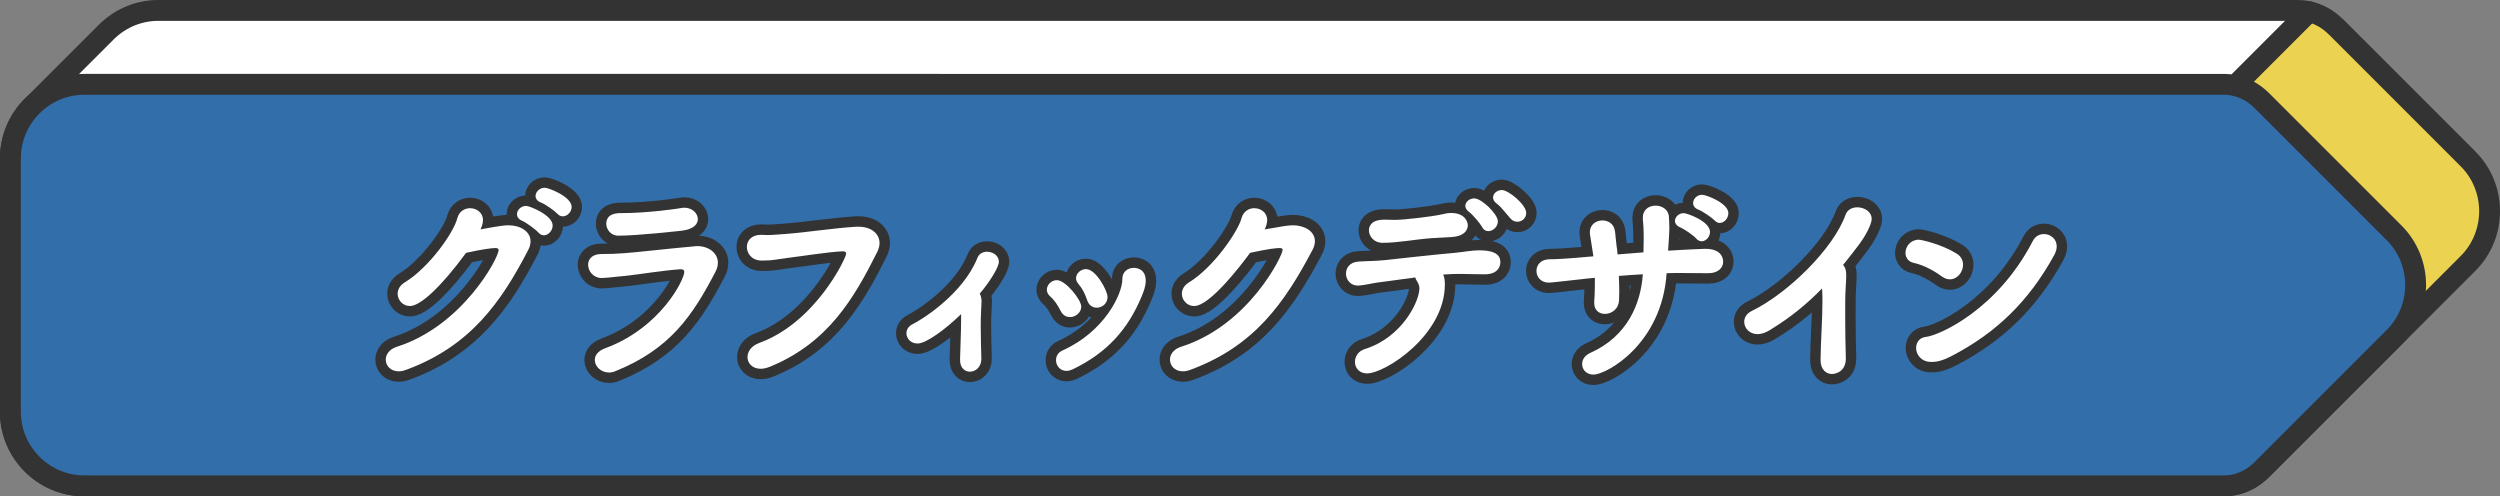
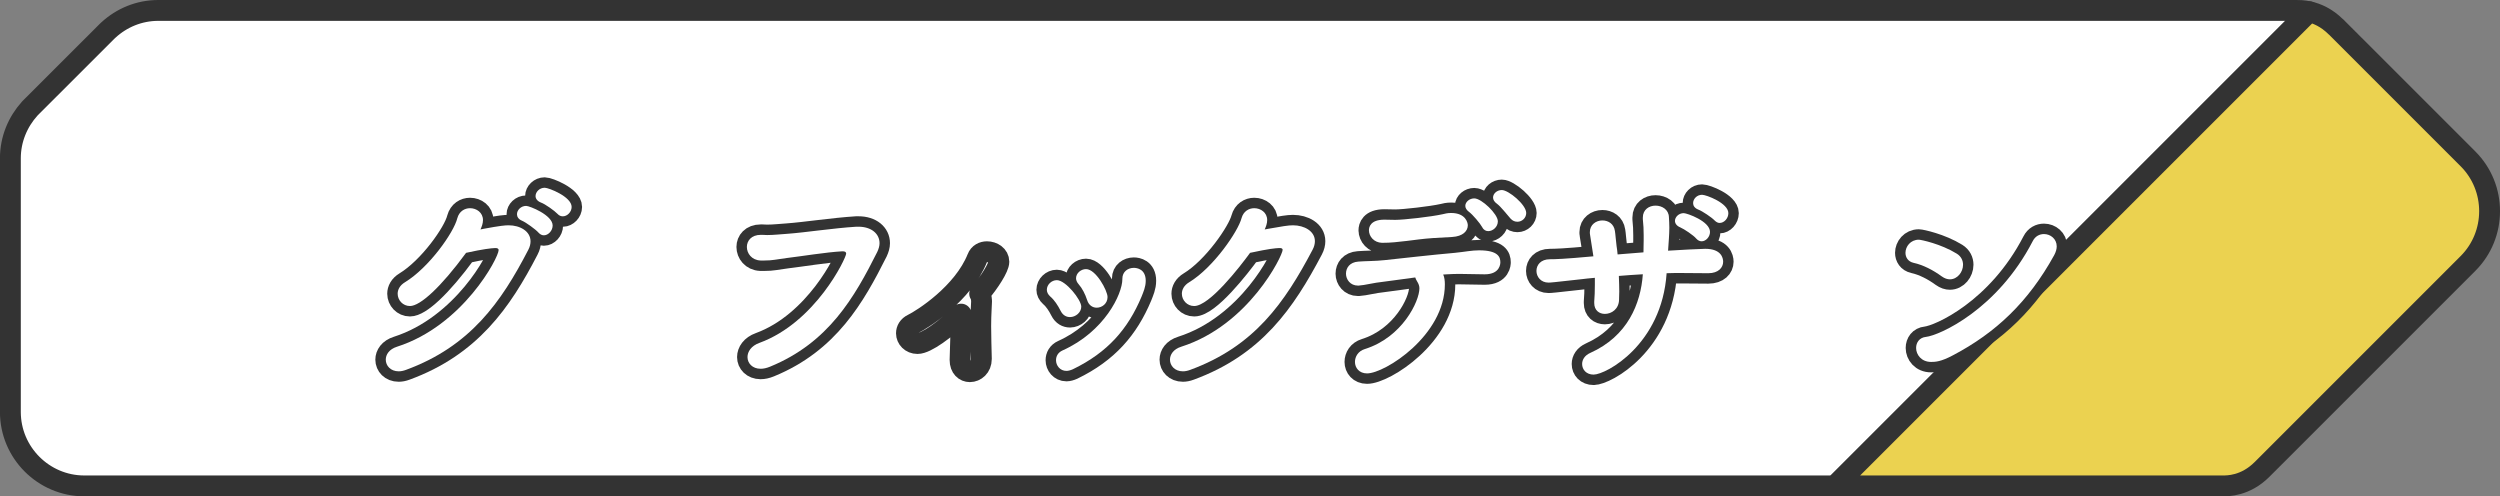
<svg xmlns="http://www.w3.org/2000/svg" id="_レイヤー_2" viewBox="0 0 479.37 95.17">
  <rect x="0" y="0" width="479.37" height="95.17" fill="#808080" stroke="none" />
  <defs>
    <style>.cls-1,.cls-2{fill:#fff;}.cls-3{fill:#326eaa;}.cls-3,.cls-2,.cls-4{stroke-linecap:round;}.cls-3,.cls-2,.cls-4,.cls-5{stroke:#333;stroke-linejoin:round;stroke-width:4px;}.cls-4{fill:#ebd250;}.cls-5{fill:none;}</style>
  </defs>
  <g id="_レイヤー_2-2">
    <g>
      <g>
        <g>
          <path class="cls-2" d="M440.34,2H30.35c-3.68,0-7.03,1.43-9.55,3.75h-.01s-.26,.25-.26,.25c-.12,.12-.24,.24-.36,.36L6.36,20.16c-.12,.12-.25,.24-.37,.37l-.3,.3h.01c-2.29,2.53-3.71,5.87-3.71,9.52v48.65c0,7.8,6.38,14.17,14.17,14.17H351.85S442.77,2.25,442.77,2.25c-1.14-.26-2.02-.25-2.43-.25Z" />
          <path class="cls-4" d="M447.92,5.17c-1.81-1.81-3.69-2.59-5.15-2.92l-90.92,90.92h74.32c.93,0,4.36,.06,7.58-3.17l14.16-14.16s.01-.01,.02-.02l25.31-25.31c5.51-5.51,5.51-14.53,0-20.04l-25.31-25.31Z" />
        </g>
-         <path class="cls-3" d="M459.06,44.65l-25.31-25.31c-3.22-3.22-6.65-3.17-7.58-3.17H16.17c-7.79,0-14.17,6.38-14.17,14.17v48.65c0,7.8,6.38,14.17,14.17,14.17H426.17c.93,0,4.36,.06,7.58-3.17l25.31-25.31c5.51-5.51,5.51-14.53,0-20.04Z" />
      </g>
      <g>
        <g>
          <path class="cls-5" d="M92.69,43.88c3.24-.6,4.16-.68,4.84-.68,2.16,0,4.2,1.12,4.2,3.08,0,.48-.12,1.04-.44,1.64-5.2,10.04-11.12,18.48-23.44,23-.52,.2-1,.28-1.4,.28-1.56,0-2.48-1.08-2.48-2.24,0-.96,.64-2,2.16-2.48,12.64-4.04,19.48-17.08,19.48-18.52,0-.32-.28-.4-.64-.4-.88,.04-2.32,.2-5.6,.92-4.84,6.6-8.8,10.2-10.76,10.2-1.36,0-2.36-1.12-2.36-2.36,0-.76,.4-1.6,1.4-2.2,4.6-2.8,9.36-9.52,10.04-12.28,.36-1.32,1.4-1.92,2.44-1.92,1.24,0,2.48,.84,2.48,2.28,0,.64-.24,1.28-.48,1.8l.56-.12Zm10.56,.72c-.52-.6-2.4-1.96-3.16-2.28-.68-.28-.96-.76-.96-1.24,0-.8,.76-1.6,1.76-1.6,.64,0,5.08,1.76,5.08,3.76,0,1-.84,1.88-1.68,1.88-.36,0-.72-.16-1.04-.52Zm3.64-3.6c-.52-.56-2.36-1.88-3.16-2.16-.72-.28-1.04-.76-1.04-1.24,0-.8,.76-1.6,1.76-1.6,.76,0,5.16,1.72,5.16,3.68,0,.96-.84,1.8-1.68,1.8-.36,0-.72-.12-1.04-.48Z" />
-           <path class="cls-5" d="M118.05,71.15c-.44,.2-.88,.28-1.28,.28-1.56,0-2.72-1.2-2.72-2.4,0-.84,.56-1.72,1.96-2.24,10.68-3.92,15.2-13.2,15.2-14.64,0-.36-.2-.52-.64-.52h-.12c-3.08,.2-8.36,1.04-10.28,1.24-3.52,.36-4.32,.44-4.8,.44-1.6,0-2.6-1.32-2.6-2.56,0-1.04,.76-2.04,2.52-2.04,2.04,0,2.52-.04,4.4-.16,1.96-.12,8.88-.92,13.48-1.32,.16,0,.36-.04,.52-.04,2.2,0,3.96,1.32,3.96,3.2,0,.56-.16,1.16-.48,1.76-4.36,8.36-8.64,14.76-19.12,19Zm12.76-26.92c-.48,.04-8.44,.96-12.24,.96-1.52,0-2.32-1.28-2.32-2.28,0-2,2.08-2.04,2.72-2.04,5.28,0,10.92-.84,11.8-1,.16-.04,.32-.04,.48-.04,1.48,0,2.56,1.08,2.56,2.2,0,.96-.84,1.92-3,2.2Z" />
          <path class="cls-5" d="M145.85,70.71c-1.6,0-2.52-1.08-2.52-2.24,0-1.04,.72-2.16,2.28-2.72,10.76-3.92,16.64-16.28,16.64-17.12,0-.28-.2-.44-.64-.44h-.12c-3.04,.16-7.88,.96-10.6,1.28-2.16,.28-2.72,.48-4.28,.48h-.8c-1.68-.08-2.6-1.36-2.6-2.6,0-1.16,.84-2.32,2.68-2.32h.24c.32,0,.64,.04,.96,.04,1.32,0,2.56-.16,3.88-.24,3.36-.24,8.76-1.08,13.24-1.36h.4c2.48,0,4.04,1.36,4.04,3.16,0,.52-.16,1.08-.44,1.68-4.36,8.68-9.32,17.4-20.56,22-.68,.28-1.28,.4-1.8,.4Z" />
          <path class="cls-5" d="M184.09,68.99c.04-2.4,.2-5.24,.2-7.6v-1.16c-2.96,2.88-6.68,5.64-8.36,5.64-1.28,0-2.12-.96-2.12-1.96,0-.68,.36-1.36,1.2-1.76,1.96-.96,9.68-5.88,12.4-12.68,.32-.84,1.08-1.2,1.84-1.2,1.12,0,2.28,.72,2.28,1.92,0,1.08-1.8,3.92-3.68,6.12,.36,.52,.36,1.4,.36,1.52,0,.36-.04,.88-.08,1.68-.04,.76-.08,1.84-.08,3,0,2,.08,4.36,.12,6.24v.08c0,1.56-1.12,2.44-2.2,2.44-.96,0-1.88-.72-1.88-2.24v-.04Z" />
          <path class="cls-5" d="M205.17,60.8c-.68,0-1.36-.32-1.8-1.2-.52-1.04-1.2-2.08-2-2.76-.44-.4-.64-.84-.64-1.28,0-.96,.88-1.84,1.92-1.84,1.68,0,4.68,3.76,4.68,5.08,0,1.12-1.08,2-2.16,2Zm-.68,10.32c-1.24,0-2-1.04-2-2.04,0-.76,.36-1.48,1.24-1.88,8.04-3.6,11.48-10.8,11.48-13.68v-.08c0-1.36,1.08-2.08,2.2-2.08,.6,0,2.28,.24,2.28,2.48,0,1.16-.44,2.12-.8,3.04-2.6,6.2-6.48,10.68-13.16,13.92-.44,.2-.88,.32-1.24,.32Zm5.8-12.12c-.76,0-1.52-.44-1.84-1.48-.36-1.12-.96-2.28-1.64-3.04-.32-.36-.48-.76-.48-1.12,0-.96,.92-1.76,1.92-1.76,1.88,0,4.12,4.12,4.12,5.36s-1.04,2.04-2.08,2.04Z" />
          <path class="cls-5" d="M243.13,43.88c2.72-.48,3.88-.68,4.8-.68,2.16,0,4.2,1.12,4.2,3.04,0,.48-.12,1.04-.44,1.64-5.36,10.16-11.16,18.52-23.47,23.04-.52,.2-1,.28-1.4,.28-1.56,0-2.48-1.08-2.48-2.24,0-.96,.64-2,2.16-2.48,12.96-4.12,19.44-17.48,19.44-18.56,0-.32-.28-.36-.64-.36-.8,.04-1.88,.12-5.6,.92-2.04,2.8-7.8,10.2-10.72,10.2-1.36,0-2.36-1.12-2.36-2.36,0-.76,.4-1.6,1.4-2.2,4.68-2.84,9.4-9.8,10.04-12.28,.36-1.32,1.4-1.92,2.44-1.92,1.24,0,2.48,.84,2.48,2.28,0,.64-.24,1.28-.48,1.8l.64-.12Z" />
          <path class="cls-5" d="M276.73,52.64c.24,.52,.32,1.2,.32,1.88,0,9.8-11.48,17.08-14.92,17.08-1.52,0-2.32-1.08-2.32-2.2,0-1,.6-2.08,1.92-2.48,7.16-2.24,10.44-9.16,10.44-11.64,0-.44-.16-.88-.44-1.32-.16-.24-.28-.52-.36-.76-2.2,.28-4.24,.6-5.92,.8-2.28,.24-3.64,.68-4.92,.76h-.16c-1.44,0-2.28-1.16-2.28-2.28s.72-2.2,2.36-2.32c1.44-.12,3.28-.08,5.04-.28,3-.32,9.32-1.04,13.48-1.4,2-.2,3.2-.48,4.64-.48,3.64,0,4.08,1.28,4.08,2.28,0,.2,0,2.32-3,2.32-1.64,0-3.32-.08-4.92-.08-.84,0-1.6,.04-2.36,.08l-.68,.04Zm-14.24-8.48c0-.6,.28-2.04,2.96-2.04,.72,0,1.36,.04,2.08,.04,1.68,0,6.92-.6,9.08-1.08,.48-.12,.96-.24,1.64-.24,2.8,0,3.2,1.88,3.2,2.36,0,1.08-.92,2.12-3,2.24-1.32,.08-2.24,.12-3.56,.2-2.36,.16-3.36,.36-5.16,.56-1.8,.2-2.96,.36-4.72,.36-1.56-.04-2.52-1.24-2.52-2.4Zm21.72-.6c-.36-.68-1.84-2.44-2.52-2.92-.48-.36-.72-.76-.72-1.16,0-.76,.8-1.44,1.72-1.44,1.4,0,4.52,3,4.52,4.4,0,1.08-.96,1.88-1.84,1.88-.44,0-.88-.2-1.16-.76Zm5.44-1.64c-.64-.72-1.92-2.36-2.6-2.84-.52-.36-.76-.8-.76-1.2,0-.76,.76-1.44,1.68-1.44,1.28,0,4.68,2.8,4.68,4.4,0,.96-.8,1.68-1.68,1.68-.48,0-.92-.16-1.32-.6Z" />
          <path class="cls-5" d="M305.57,71.83c-1.4,0-2.2-.96-2.2-2.04,0-.8,.48-1.64,1.56-2.12,7.16-3.2,9.68-9.44,10.08-15.08-1.56,.08-3.12,.2-4.6,.32,.04,1.08,.08,2.12,.08,2.96,0,.64-.04,1.16-.04,1.6-.04,1.8-1.44,2.72-2.72,2.72-1.08,0-2.04-.68-2.04-2.08v-.28c.08-.92,.12-2.04,.12-3.28v-1.28c-1.04,.08-1.96,.2-2.68,.28-5.32,.6-5.84,.64-6.2,.64-1.48,0-2.32-1.12-2.32-2.24s.8-2.24,2.6-2.24c1,0,2.68-.04,8.32-.56q0-.16-.64-4.12c-.04-.16-.04-.36-.04-.52,0-1.44,1.2-2.24,2.4-2.24,1.12,0,2.2,.64,2.4,2,.12,.68,.16,1.68,.32,2.88,.08,.52,.16,1.08,.2,1.64,1.6-.12,3.28-.28,4.96-.4,0-.76,.04-1.56,.04-2.32v-.96c0-1.04-.04-2.04-.16-3.08v-.32c0-1.52,1.2-2.28,2.44-2.28s2.52,.76,2.56,2.2c.04,.64,.08,1.36,.08,2.04s-.04,1.36-.08,2.04c-.04,.76-.12,1.56-.16,2.36,1.72-.12,6.36-.36,7.12-.36,3.08,0,3.44,1.76,3.44,2.48,0,1.12-.92,2.2-2.84,2.2-2.12,0-3.44-.04-5.28-.04-.88,0-1.8,0-2.72,.04-.92,13.68-11.6,19.44-14,19.44Zm19.68-26.08c-.48-.6-2.32-1.84-3.08-2.16-.68-.28-1-.76-1-1.24,0-.72,.72-1.48,1.68-1.48,.64,0,5.04,1.56,5.04,3.6,0,.96-.8,1.8-1.6,1.8-.36,0-.72-.16-1.04-.52Zm3.52-3.48c-.52-.56-2.36-1.8-3.12-2.08-.72-.28-1-.76-1-1.24,0-.8,.72-1.6,1.72-1.6,.8,0,5.04,1.6,5.04,3.52,0,1-.8,1.88-1.68,1.88-.32,0-.64-.16-.96-.48Z" />
-           <path class="cls-5" d="M349.09,68.99c.04-3.6,.36-7.76,.36-11.24,0-.64,0-1.24-.04-1.84,0-.2-.04-.4-.04-.6-2.96,3.04-6.04,5.56-10.04,8-.84,.52-1.64,.76-2.32,.76-1.56,0-2.56-1.16-2.56-2.36,0-.8,.44-1.6,1.44-2.08,7.04-3.44,15.72-12.04,18-18.48,.36-.96,1.28-1.4,2.24-1.4,1.36,0,2.76,.84,2.76,2.24,0,1.12-1.44,3.6-2.32,4.76-1.08,1.44-2.12,2.76-3.16,4.04,.44,.52,.6,1.08,.6,2,0,.52-.04,1.28-.12,2.6-.08,1.24-.08,2.92-.08,4.76,0,2.76,.04,5.92,.12,8.52v.08c0,2.4-1.8,2.96-2.68,2.96-1.08,0-2.16-.84-2.16-2.64v-.08Z" />
          <path class="cls-5" d="M372.33,53c-1.64-1.2-3.56-2.2-5.4-2.6-1.08-.24-1.56-1.08-1.56-1.92,0-1.2,.96-2.52,2.56-2.52,.4,0,4.24,.8,7.28,2.68,.84,.52,1.2,1.32,1.2,2.12,0,1.4-1.08,2.8-2.52,2.8-.48,0-1-.16-1.56-.56Zm2.16,15.12c-2.32,1.24-3.4,1.28-4.2,1.28-1.88,0-2.88-1.4-2.88-2.68,0-1.04,.64-2,1.88-2.12,2.56-.28,13.68-5.2,20.48-18.36,.48-.96,1.32-1.36,2.16-1.36,1.24,0,2.44,.92,2.44,2.36,0,.52-.16,1.08-.48,1.68-4.96,9-11.2,14.88-19.4,19.2Z" />
        </g>
        <g>
          <path class="cls-1" d="M92.69,43.88c3.24-.6,4.16-.68,4.84-.68,2.16,0,4.2,1.12,4.2,3.08,0,.48-.12,1.04-.44,1.64-5.2,10.04-11.12,18.48-23.44,23-.52,.2-1,.28-1.4,.28-1.56,0-2.48-1.08-2.48-2.24,0-.96,.64-2,2.16-2.48,12.64-4.04,19.48-17.08,19.48-18.52,0-.32-.28-.4-.64-.4-.88,.04-2.32,.2-5.6,.92-4.84,6.6-8.8,10.2-10.76,10.2-1.36,0-2.36-1.12-2.36-2.36,0-.76,.4-1.6,1.4-2.2,4.6-2.8,9.36-9.52,10.04-12.28,.36-1.32,1.4-1.92,2.44-1.92,1.24,0,2.48,.84,2.48,2.28,0,.64-.24,1.28-.48,1.8l.56-.12Zm10.56,.72c-.52-.6-2.4-1.96-3.16-2.28-.68-.28-.96-.76-.96-1.24,0-.8,.76-1.6,1.76-1.6,.64,0,5.08,1.76,5.08,3.76,0,1-.84,1.88-1.68,1.88-.36,0-.72-.16-1.04-.52Zm3.64-3.6c-.52-.56-2.36-1.88-3.16-2.16-.72-.28-1.04-.76-1.04-1.24,0-.8,.76-1.6,1.76-1.6,.76,0,5.16,1.72,5.16,3.68,0,.96-.84,1.8-1.68,1.8-.36,0-.72-.12-1.04-.48Z" />
          <path class="cls-1" d="M118.05,71.15c-.44,.2-.88,.28-1.28,.28-1.56,0-2.72-1.2-2.72-2.4,0-.84,.56-1.72,1.96-2.24,10.68-3.92,15.2-13.2,15.2-14.64,0-.36-.2-.52-.64-.52h-.12c-3.08,.2-8.36,1.04-10.28,1.24-3.52,.36-4.32,.44-4.8,.44-1.6,0-2.6-1.32-2.6-2.56,0-1.04,.76-2.04,2.52-2.04,2.04,0,2.52-.04,4.4-.16,1.96-.12,8.88-.92,13.48-1.32,.16,0,.36-.04,.52-.04,2.2,0,3.96,1.32,3.96,3.2,0,.56-.16,1.16-.48,1.76-4.36,8.36-8.64,14.76-19.12,19Zm12.76-26.92c-.48,.04-8.44,.96-12.24,.96-1.52,0-2.32-1.28-2.32-2.28,0-2,2.08-2.04,2.72-2.04,5.28,0,10.92-.84,11.8-1,.16-.04,.32-.04,.48-.04,1.48,0,2.56,1.08,2.56,2.2,0,.96-.84,1.92-3,2.2Z" />
          <path class="cls-1" d="M145.85,70.71c-1.6,0-2.52-1.08-2.52-2.24,0-1.04,.72-2.16,2.28-2.72,10.76-3.92,16.64-16.28,16.64-17.12,0-.28-.2-.44-.64-.44h-.12c-3.04,.16-7.88,.96-10.6,1.28-2.16,.28-2.72,.48-4.28,.48h-.8c-1.68-.08-2.6-1.36-2.6-2.6,0-1.16,.84-2.32,2.68-2.32h.24c.32,0,.64,.04,.96,.04,1.32,0,2.56-.16,3.88-.24,3.36-.24,8.76-1.08,13.24-1.36h.4c2.48,0,4.04,1.36,4.04,3.16,0,.52-.16,1.08-.44,1.68-4.36,8.68-9.32,17.4-20.56,22-.68,.28-1.28,.4-1.8,.4Z" />
-           <path class="cls-1" d="M184.09,68.99c.04-2.4,.2-5.24,.2-7.6v-1.16c-2.96,2.88-6.68,5.64-8.36,5.64-1.28,0-2.12-.96-2.12-1.96,0-.68,.36-1.36,1.2-1.76,1.96-.96,9.68-5.88,12.4-12.68,.32-.84,1.08-1.2,1.84-1.2,1.12,0,2.28,.72,2.28,1.92,0,1.08-1.8,3.92-3.68,6.12,.36,.52,.36,1.4,.36,1.52,0,.36-.04,.88-.08,1.68-.04,.76-.08,1.84-.08,3,0,2,.08,4.36,.12,6.24v.08c0,1.56-1.12,2.44-2.2,2.44-.96,0-1.88-.72-1.88-2.24v-.04Z" />
          <path class="cls-1" d="M205.17,60.8c-.68,0-1.36-.32-1.8-1.2-.52-1.04-1.2-2.08-2-2.76-.44-.4-.64-.84-.64-1.28,0-.96,.88-1.84,1.92-1.84,1.68,0,4.68,3.76,4.68,5.08,0,1.12-1.08,2-2.16,2Zm-.68,10.32c-1.24,0-2-1.04-2-2.04,0-.76,.36-1.48,1.24-1.88,8.04-3.6,11.48-10.8,11.48-13.68v-.08c0-1.36,1.08-2.08,2.2-2.08,.6,0,2.28,.24,2.28,2.48,0,1.16-.44,2.12-.8,3.04-2.6,6.2-6.48,10.68-13.16,13.92-.44,.2-.88,.32-1.24,.32Zm5.8-12.12c-.76,0-1.52-.44-1.84-1.48-.36-1.12-.96-2.28-1.64-3.04-.32-.36-.48-.76-.48-1.12,0-.96,.92-1.76,1.92-1.76,1.88,0,4.12,4.12,4.12,5.36s-1.04,2.04-2.08,2.04Z" />
          <path class="cls-1" d="M243.13,43.88c2.72-.48,3.88-.68,4.8-.68,2.16,0,4.2,1.12,4.2,3.04,0,.48-.12,1.04-.44,1.64-5.36,10.16-11.16,18.52-23.47,23.04-.52,.2-1,.28-1.4,.28-1.56,0-2.48-1.08-2.48-2.24,0-.96,.64-2,2.16-2.48,12.96-4.12,19.44-17.48,19.44-18.56,0-.32-.28-.36-.64-.36-.8,.04-1.88,.12-5.6,.92-2.04,2.8-7.8,10.2-10.72,10.2-1.36,0-2.36-1.12-2.36-2.36,0-.76,.4-1.6,1.4-2.2,4.68-2.84,9.4-9.8,10.04-12.28,.36-1.32,1.4-1.92,2.44-1.92,1.24,0,2.48,.84,2.48,2.28,0,.64-.24,1.28-.48,1.8l.64-.12Z" />
          <path class="cls-1" d="M276.73,52.64c.24,.52,.32,1.2,.32,1.88,0,9.8-11.48,17.08-14.92,17.08-1.52,0-2.32-1.08-2.32-2.2,0-1,.6-2.08,1.92-2.48,7.16-2.24,10.44-9.16,10.44-11.64,0-.44-.16-.88-.44-1.32-.16-.24-.28-.52-.36-.76-2.2,.28-4.24,.6-5.92,.8-2.28,.24-3.64,.68-4.92,.76h-.16c-1.44,0-2.28-1.16-2.28-2.28s.72-2.2,2.36-2.32c1.44-.12,3.28-.08,5.04-.28,3-.32,9.32-1.04,13.48-1.4,2-.2,3.2-.48,4.64-.48,3.64,0,4.08,1.28,4.08,2.28,0,.2,0,2.32-3,2.32-1.64,0-3.32-.08-4.92-.08-.84,0-1.6,.04-2.36,.08l-.68,.04Zm-14.24-8.48c0-.6,.28-2.04,2.96-2.04,.72,0,1.36,.04,2.08,.04,1.68,0,6.92-.6,9.08-1.08,.48-.12,.96-.24,1.64-.24,2.8,0,3.2,1.88,3.2,2.36,0,1.08-.92,2.12-3,2.24-1.32,.08-2.24,.12-3.56,.2-2.36,.16-3.36,.36-5.16,.56-1.8,.2-2.96,.36-4.72,.36-1.56-.04-2.52-1.24-2.52-2.4Zm21.72-.6c-.36-.68-1.84-2.44-2.52-2.92-.48-.36-.72-.76-.72-1.16,0-.76,.8-1.44,1.72-1.44,1.4,0,4.52,3,4.52,4.4,0,1.08-.96,1.88-1.84,1.88-.44,0-.88-.2-1.16-.76Zm5.44-1.64c-.64-.72-1.92-2.36-2.6-2.84-.52-.36-.76-.8-.76-1.2,0-.76,.76-1.44,1.68-1.44,1.28,0,4.68,2.8,4.68,4.4,0,.96-.8,1.68-1.68,1.68-.48,0-.92-.16-1.32-.6Z" />
          <path class="cls-1" d="M305.57,71.83c-1.4,0-2.2-.96-2.2-2.04,0-.8,.48-1.64,1.56-2.12,7.16-3.2,9.68-9.44,10.08-15.08-1.56,.08-3.12,.2-4.6,.32,.04,1.08,.08,2.12,.08,2.96,0,.64-.04,1.16-.04,1.6-.04,1.8-1.44,2.72-2.72,2.72-1.08,0-2.04-.68-2.04-2.08v-.28c.08-.92,.12-2.04,.12-3.28v-1.28c-1.04,.08-1.96,.2-2.68,.28-5.32,.6-5.84,.64-6.2,.64-1.48,0-2.32-1.12-2.32-2.24s.8-2.24,2.6-2.24c1,0,2.68-.04,8.32-.56q0-.16-.64-4.12c-.04-.16-.04-.36-.04-.52,0-1.44,1.2-2.24,2.4-2.24,1.12,0,2.2,.64,2.4,2,.12,.68,.16,1.68,.32,2.88,.08,.52,.16,1.08,.2,1.64,1.6-.12,3.28-.28,4.96-.4,0-.76,.04-1.56,.04-2.32v-.96c0-1.04-.04-2.04-.16-3.08v-.32c0-1.52,1.2-2.28,2.44-2.28s2.52,.76,2.56,2.2c.04,.64,.08,1.36,.08,2.04s-.04,1.36-.08,2.04c-.04,.76-.12,1.56-.16,2.36,1.72-.12,6.36-.36,7.12-.36,3.08,0,3.44,1.76,3.44,2.48,0,1.12-.92,2.2-2.84,2.2-2.12,0-3.44-.04-5.28-.04-.88,0-1.8,0-2.72,.04-.92,13.68-11.6,19.44-14,19.44Zm19.68-26.08c-.48-.6-2.32-1.84-3.08-2.16-.68-.28-1-.76-1-1.24,0-.72,.72-1.48,1.68-1.48,.64,0,5.04,1.56,5.04,3.6,0,.96-.8,1.8-1.6,1.8-.36,0-.72-.16-1.04-.52Zm3.52-3.48c-.52-.56-2.36-1.8-3.12-2.08-.72-.28-1-.76-1-1.24,0-.8,.72-1.6,1.72-1.6,.8,0,5.04,1.6,5.04,3.52,0,1-.8,1.88-1.68,1.88-.32,0-.64-.16-.96-.48Z" />
-           <path class="cls-1" d="M349.09,68.99c.04-3.6,.36-7.76,.36-11.24,0-.64,0-1.24-.04-1.84,0-.2-.04-.4-.04-.6-2.96,3.04-6.04,5.56-10.04,8-.84,.52-1.64,.76-2.32,.76-1.56,0-2.56-1.16-2.56-2.36,0-.8,.44-1.6,1.44-2.08,7.04-3.44,15.72-12.04,18-18.48,.36-.96,1.28-1.4,2.24-1.4,1.36,0,2.76,.84,2.76,2.24,0,1.12-1.44,3.6-2.32,4.76-1.08,1.44-2.12,2.76-3.16,4.04,.44,.52,.6,1.08,.6,2,0,.52-.04,1.28-.12,2.6-.08,1.24-.08,2.92-.08,4.76,0,2.76,.04,5.92,.12,8.52v.08c0,2.4-1.8,2.96-2.68,2.96-1.08,0-2.16-.84-2.16-2.64v-.08Z" />
          <path class="cls-1" d="M372.33,53c-1.64-1.2-3.56-2.2-5.4-2.6-1.08-.24-1.56-1.08-1.56-1.92,0-1.2,.96-2.52,2.56-2.52,.4,0,4.24,.8,7.28,2.68,.84,.52,1.2,1.32,1.2,2.12,0,1.4-1.08,2.8-2.52,2.8-.48,0-1-.16-1.56-.56Zm2.16,15.12c-2.32,1.24-3.4,1.28-4.2,1.28-1.88,0-2.88-1.4-2.88-2.68,0-1.04,.64-2,1.88-2.12,2.56-.28,13.68-5.2,20.48-18.36,.48-.96,1.32-1.36,2.16-1.36,1.24,0,2.44,.92,2.44,2.36,0,.52-.16,1.08-.48,1.68-4.96,9-11.2,14.88-19.4,19.2Z" />
        </g>
      </g>
    </g>
  </g>
</svg>